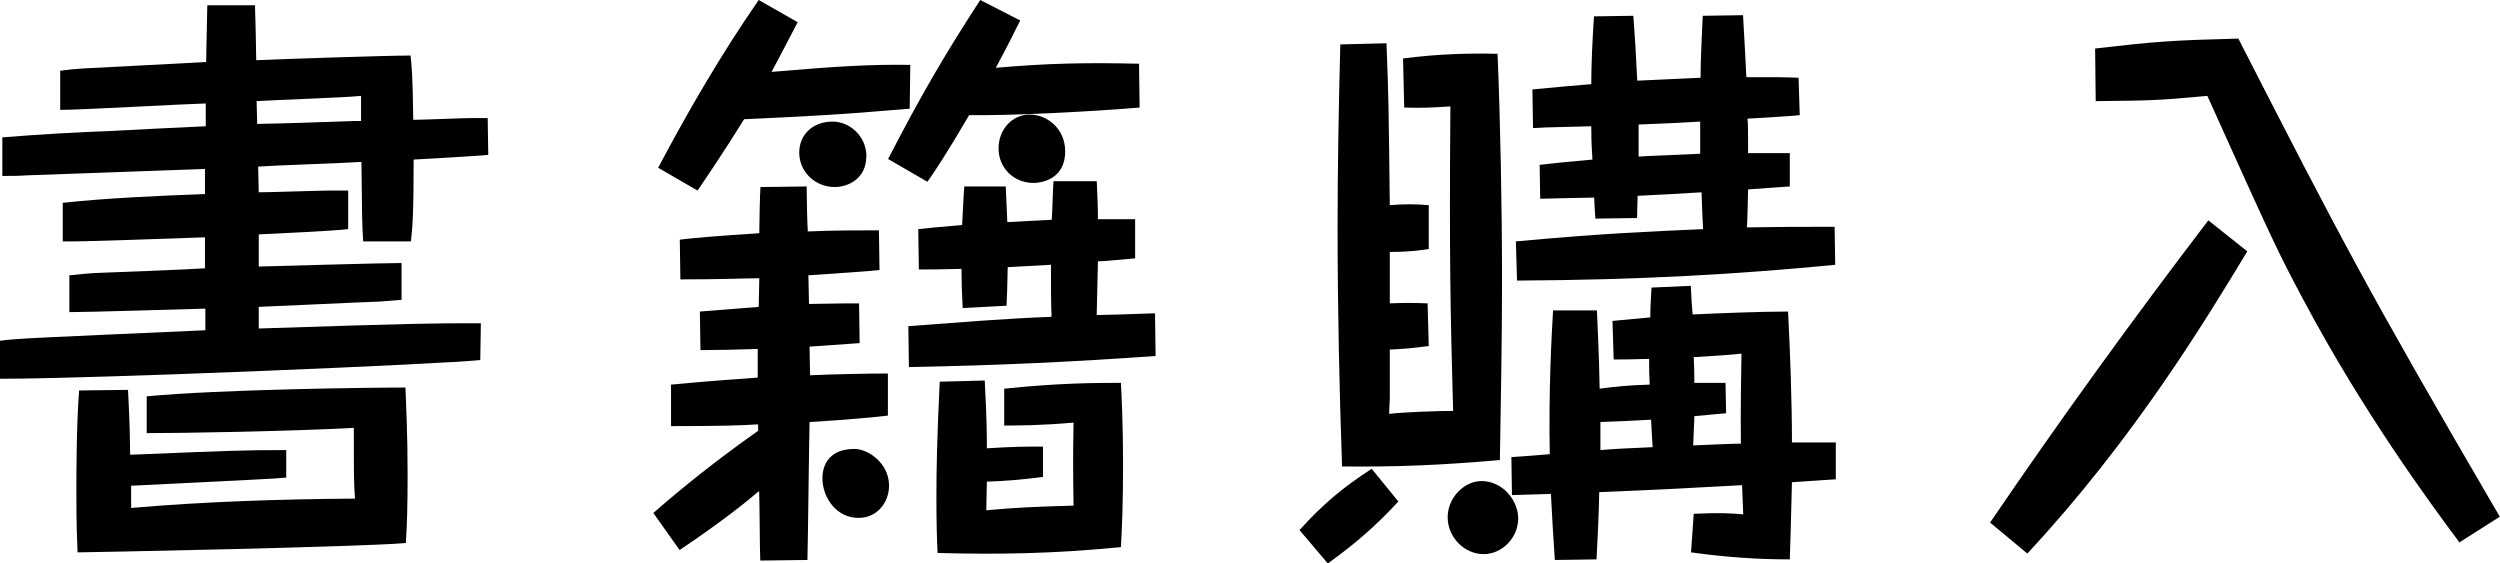
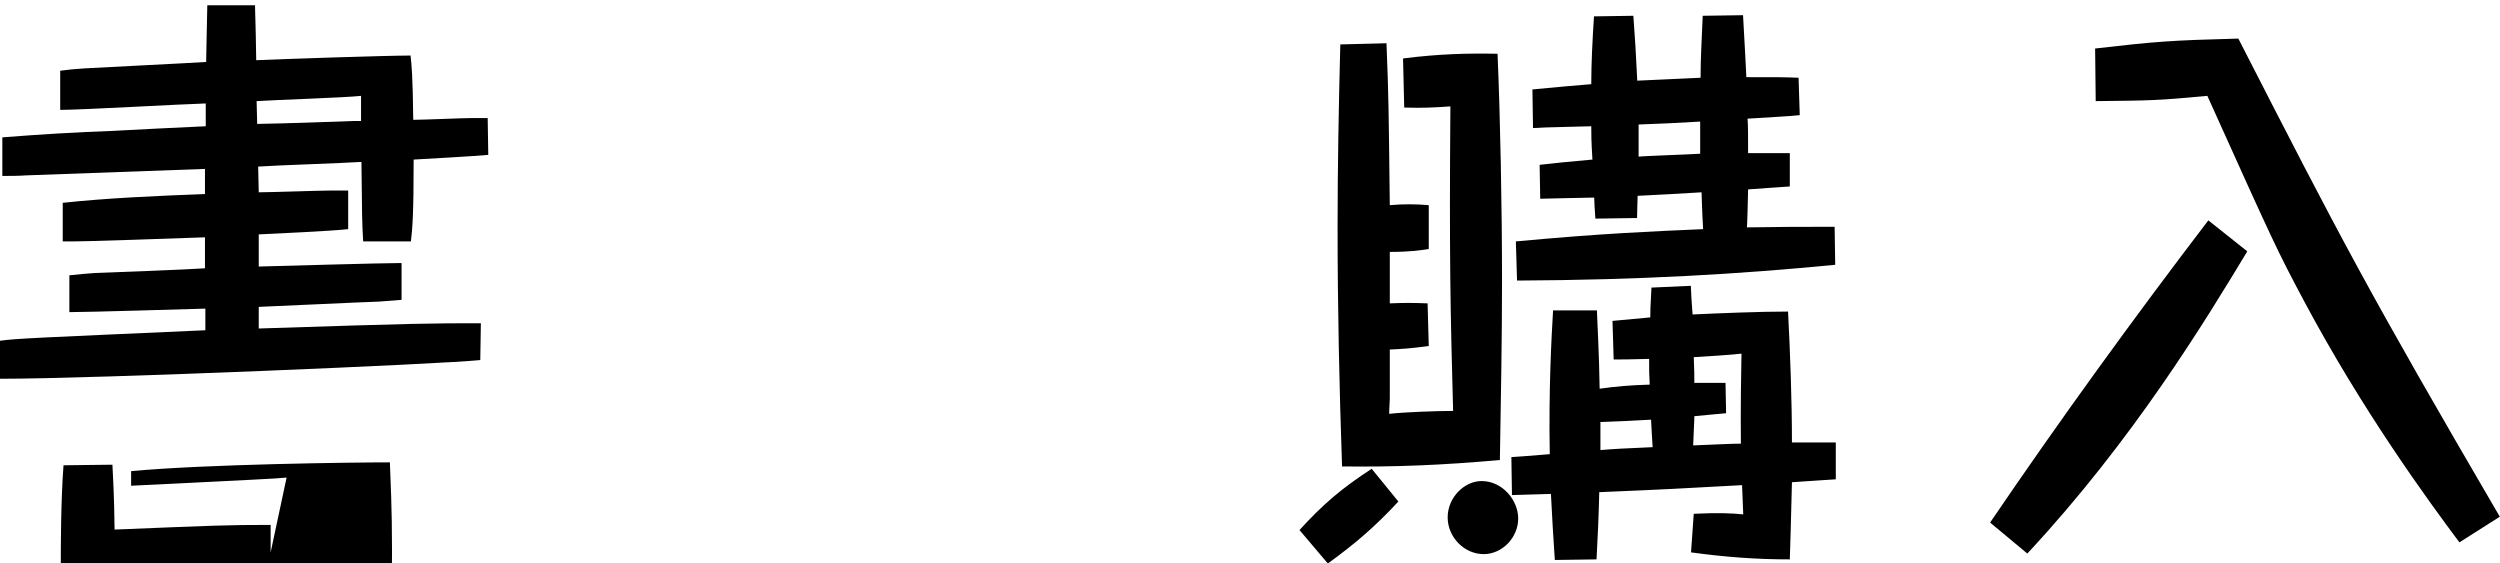
<svg xmlns="http://www.w3.org/2000/svg" id="b" viewBox="0 0 128.31 28.92">
  <g id="c">
    <g>
-       <path d="M25.05,7.95c-.6,.06-3.28,.21-3.82,.24,0,2.82-.06,3.51-.14,4.2h-2.45c-.06-.99-.06-1.29-.09-4.08-.83,.06-4.53,.18-5.3,.24l.03,1.32c.57,0,3.11-.09,3.65-.09h.94v1.98c-.71,.09-3.93,.24-4.59,.27v1.65c1.17-.03,6.3-.18,7.33-.18v1.89c-.4,.03-.71,.06-1.17,.09-1,.03-5.3,.24-6.16,.27v1.11c8.29-.27,8.92-.27,11.4-.27l-.03,1.89c-2,.21-19.67,.96-24.66,.96v-1.95c.86-.12,1.82-.15,10.55-.54v-1.11c-1.11,.03-6.01,.18-6.98,.18v-1.89c.57-.06,.88-.09,1.34-.12,.88-.03,4.82-.18,5.62-.24v-1.59c-1.17,.03-6.27,.24-7.3,.21v-1.98c2.2-.24,4.85-.36,7.3-.45v-1.29c-2.54,.09-6.61,.24-9.15,.33-.46,.03-.77,.03-1.25,.03v-1.98c1.88-.15,3.88-.27,5.62-.33,2.17-.12,2.39-.12,4.82-.24v-1.17c-1.17,.03-6.38,.33-7.47,.33V3.63c.43-.06,.77-.09,1.25-.12,1-.06,5.36-.27,6.24-.33,0-.36,.06-2.7,.06-2.91h2.45c0,.45,.03,.69,.06,2.82,1.25-.06,6.78-.24,7.92-.24,.06,.51,.11,.99,.14,3.3,.48,0,2.54-.09,2.96-.09h.86l.03,1.89ZM14.71,24.51c-.6,.06-1.34,.09-7.98,.42v1.14c3.82-.33,7.64-.45,11.49-.48-.06-.84-.06-1.11-.06-3.63-3.36,.18-8.78,.27-10.63,.27v-1.89c3.88-.36,11.43-.45,13.28-.45,.03,.84,.11,2.34,.11,4.5,0,1.59-.03,2.55-.09,3.48-2.42,.21-16.45,.48-16.85,.48-.03-.87-.06-1.32-.06-3.03,0-1.08,0-3.42,.14-5.28l2.51-.03c.03,.75,.09,1.44,.11,3.33,5.16-.21,5.73-.24,8.01-.24v1.41Zm-1.51-18.15c1.65-.03,3.31-.09,4.96-.15h.37v-1.29c-.77,.09-4.5,.21-5.36,.27l.03,1.17Z" />
-       <path d="M33.52,26.34c.68-.6,2.62-2.28,5.39-4.23v-.33c-.94,.06-2.08,.09-4.47,.09v-2.13c2.54-.24,3.76-.3,4.45-.36v-1.47c-.74,.03-2.28,.06-2.94,.06l-.03-1.98c.49-.03,2.59-.21,3.02-.24l.03-1.47c-.68,0-1.8,.06-4.05,.06l-.03-2.04c.74-.09,1.74-.18,4.08-.33,0-.36,.03-2.04,.06-2.37l2.37-.03c0,.36,.03,1.98,.06,2.31,1.2-.06,2.71-.06,3.65-.06l.03,2.04c-.48,.06-2.37,.18-3.65,.27l.03,1.47c1.54-.03,2.08-.03,2.57-.03l.03,2.04c-.48,.03-.91,.06-2.57,.18,0,.54,.03,1.35,.03,1.47,1.34-.06,3.02-.09,3.99-.09v2.16c-.8,.09-2,.21-4.02,.33-.03,1.11-.08,6.09-.11,7.08l-2.42,.03c-.03-.57-.03-3.06-.06-3.57-.66,.57-2.02,1.65-4.08,3.03l-1.34-1.89ZM46.68,5.58c-3.85,.33-5.36,.39-8.49,.54-1.08,1.74-1.88,2.91-2.39,3.66l-2.02-1.17c1.57-2.97,3.25-5.85,5.16-8.61l2,1.14c-.26,.48-.6,1.17-1.34,2.55,3.45-.3,5.22-.39,7.12-.36l-.03,2.25Zm-2.22,2.46c0,1.11-.91,1.56-1.62,1.56-.97,0-1.82-.75-1.82-1.77,0-.93,.71-1.59,1.71-1.59,.88,0,1.74,.75,1.74,1.8Zm1.17,16.89c0,.81-.57,1.65-1.57,1.65-1.14,0-1.85-1.05-1.85-2.04,0-.63,.31-1.5,1.65-1.5,.68,0,1.77,.72,1.77,1.89ZM58.49,5.52c-2.54,.21-6.53,.42-8.75,.39-1.14,1.95-1.74,2.85-2.14,3.42l-2.02-1.17c1.68-3.24,2.82-5.22,4.73-8.16l2.05,1.05c-.26,.51-.54,1.11-1.25,2.43,2.74-.24,4.67-.27,7.35-.21l.03,2.25Zm-6.87,4.05c.03,.48,.03,.93,.08,1.83,.68-.03,1.6-.09,2.28-.12,.03-.3,.06-1.68,.09-1.98h2.22c.03,.66,.06,1.32,.06,1.95h1.91v2.01c-1.4,.12-1.57,.15-1.91,.15,0,.42-.06,2.28-.06,2.64v.12c1.51-.03,2.79-.09,2.99-.09l.03,2.19c-4.19,.3-7.95,.48-12.66,.57l-.03-2.1c2.45-.18,4.9-.39,7.35-.48-.03-.75-.03-1.5-.03-2.67-.6,.03-1.62,.09-2.22,.12-.03,1.2-.03,1.5-.06,1.98l-2.25,.12c-.06-1.17-.06-1.56-.06-2.01-1.2,.03-1.57,.03-2.19,.03l-.03-2.07c.48-.06,.88-.09,2.25-.21,.06-1.02,.06-1.32,.11-1.98h2.11Zm1.91,14.91c-1.23,.15-1.94,.21-2.88,.24,0,.33-.03,1.08-.03,1.47,1.62-.15,2.51-.18,4.48-.24-.03-1.89-.03-2.73,0-4.26-1.71,.15-2.91,.15-3.56,.15v-1.89c2.82-.3,4.82-.3,5.99-.3,.03,.6,.11,2.07,.11,4.17s-.06,3.39-.11,4.26c-3.36,.33-6.19,.39-9.41,.3-.03-.63-.06-1.47-.06-2.85,0-1.53,.03-2.97,.17-5.94l2.31-.06c.11,2.04,.11,2.85,.11,3.48,1.31-.09,2.14-.09,2.88-.09v1.56Zm1.14-16.71c0,1.47-1.28,1.62-1.62,1.62-1.03,0-1.8-.78-1.8-1.77s.71-1.74,1.6-1.74,1.82,.72,1.82,1.89Z" />
+       <path d="M25.05,7.95c-.6,.06-3.28,.21-3.82,.24,0,2.82-.06,3.51-.14,4.2h-2.45c-.06-.99-.06-1.29-.09-4.08-.83,.06-4.53,.18-5.3,.24l.03,1.32c.57,0,3.11-.09,3.65-.09h.94v1.98c-.71,.09-3.93,.24-4.59,.27v1.65c1.17-.03,6.3-.18,7.33-.18v1.89c-.4,.03-.71,.06-1.17,.09-1,.03-5.3,.24-6.16,.27v1.11c8.29-.27,8.92-.27,11.4-.27l-.03,1.89c-2,.21-19.67,.96-24.66,.96v-1.95c.86-.12,1.82-.15,10.55-.54v-1.11c-1.11,.03-6.01,.18-6.98,.18v-1.89c.57-.06,.88-.09,1.34-.12,.88-.03,4.82-.18,5.62-.24v-1.59c-1.17,.03-6.27,.24-7.3,.21v-1.98c2.2-.24,4.85-.36,7.3-.45v-1.29c-2.54,.09-6.61,.24-9.15,.33-.46,.03-.77,.03-1.25,.03v-1.98c1.88-.15,3.88-.27,5.62-.33,2.17-.12,2.39-.12,4.82-.24v-1.17c-1.17,.03-6.38,.33-7.47,.33V3.63c.43-.06,.77-.09,1.25-.12,1-.06,5.36-.27,6.24-.33,0-.36,.06-2.7,.06-2.91h2.45c0,.45,.03,.69,.06,2.82,1.25-.06,6.78-.24,7.92-.24,.06,.51,.11,.99,.14,3.3,.48,0,2.54-.09,2.96-.09h.86l.03,1.89ZM14.71,24.51c-.6,.06-1.34,.09-7.98,.42v1.14v-1.89c3.88-.36,11.43-.45,13.28-.45,.03,.84,.11,2.34,.11,4.5,0,1.59-.03,2.55-.09,3.48-2.42,.21-16.45,.48-16.85,.48-.03-.87-.06-1.32-.06-3.03,0-1.08,0-3.42,.14-5.28l2.51-.03c.03,.75,.09,1.44,.11,3.33,5.16-.21,5.73-.24,8.01-.24v1.41Zm-1.51-18.15c1.65-.03,3.31-.09,4.96-.15h.37v-1.29c-.77,.09-4.5,.21-5.36,.27l.03,1.17Z" />
      <path d="M66.69,27.21c1.23-1.35,2.19-2.16,3.71-3.15l1.37,1.68c-1.17,1.26-2.17,2.13-3.62,3.18l-1.45-1.71Zm6.64-14.43c-.37,.06-.94,.15-2,.15v2.64c.74-.03,1.14-.03,1.94,0l.06,2.19c-.91,.12-1.34,.15-2,.18v2.52c0,.21-.03,.39-.03,.78,.77-.09,2.48-.15,3.28-.15-.14-5.07-.2-7.95-.14-15.63-.86,.06-1.42,.09-2.37,.06l-.06-2.52c1.88-.24,3.36-.27,4.85-.24,.14,3.27,.23,7.83,.23,11.67,0,3.03-.06,6.12-.11,9.18-3.02,.27-5.42,.36-8.1,.33-.14-4.02-.23-8.1-.23-12.27,0-3.12,.06-6.27,.14-9.39l2.37-.06c.11,2.82,.11,3.09,.17,8.31,.66-.06,1.34-.06,2,0v2.25Zm4.59,13.83c0,.99-.83,1.83-1.77,1.83-1,0-1.85-.87-1.85-1.89s.86-1.86,1.74-1.86c1.08,0,1.88,.99,1.88,1.92Zm16.3-2.01c-.34,.03-1.94,.12-2.25,.15-.06,2.31-.08,3.18-.11,3.96-1.74,0-3.33-.12-5.07-.36l.14-1.98c1.25-.06,1.94-.03,2.54,.03,0-.24-.06-1.29-.06-1.5-3.33,.18-3.73,.21-7.33,.36-.03,1.32-.08,2.34-.14,3.45l-2.14,.03c-.08-1.2-.14-2.16-.2-3.39-.31,0-1.74,.06-2,.06l-.03-1.95c.4-.03,.57-.03,1.97-.15-.06-3.33,.09-6.03,.17-7.38h2.25c.03,.87,.11,2.1,.14,4.02,.86-.12,1.57-.18,2.57-.21-.03-.51-.03-.72-.03-1.32-1.14,.03-1.31,.03-1.82,.03l-.06-1.98c.63-.06,1-.09,1.94-.18,0-.33,0-.45,.06-1.53l2.02-.09c.03,.6,.03,.72,.09,1.47,1.28-.06,3.45-.15,4.9-.15,.11,2.13,.2,4.59,.2,6.72h2.25v1.89ZM89.46,.78c.11,1.95,.14,2.55,.17,3.18,1.65,0,1.94,0,2.68,.03l.06,1.92c-.51,.06-1.8,.12-2.68,.18,.03,.27,.03,.9,.03,1.77h2.14v1.71c-.31,.03-1.43,.09-2.14,.15-.03,1.02-.03,1.47-.06,1.95,1.91-.03,2.51-.03,4.5-.03l.03,1.95c-4.93,.48-10,.78-16.33,.81l-.06-2.01c4.53-.42,6.96-.51,9.61-.63-.06-1.05-.06-1.44-.08-1.89-.94,.06-2.59,.15-3.28,.18,0,.18-.03,.75-.03,1.14l-2.14,.03c-.03-.51-.06-.87-.06-1.08-.26,0-2.74,.06-2.77,.06l-.03-1.74c.74-.09,1.4-.15,2.71-.27-.06-.96-.06-1.29-.06-1.71-.37,0-2,.06-2.31,.06-.2,0-.37,.03-.68,.03l-.03-1.98c1.31-.12,2.19-.21,3.02-.27,0-1.02,.06-2.28,.14-3.48l2.02-.03c.08,1.05,.14,2.01,.2,3.33,.51-.03,2.79-.12,3.25-.15,0-1.02,.06-1.92,.11-3.18l2.05-.03Zm-4.73,20.76c-.4,.03-2.37,.12-2.59,.12v1.44c.66-.06,1.31-.09,2.68-.15-.03-.33-.06-1.11-.08-1.41Zm-.63-13.5c.14-.03,2.79-.12,3.16-.15v-1.65c-1.51,.09-1.68,.09-3.16,.15v1.65Zm4.48,13.17c-.6,.06-.74,.06-1.62,.15,0,.33-.03,.57-.06,1.5,1.42-.06,2.05-.09,2.45-.09,0-.24-.03-1.56,.03-4.62-.46,.06-1.91,.15-2.45,.18,.03,.69,.03,.93,.03,1.32h1.6l.03,1.56Z" />
      <path d="M115.34,12.9c-2.14,3.54-5.84,9.66-11.29,15.51l-1.91-1.59c3.59-5.28,7.33-10.44,11.2-15.51l2,1.59Zm10.89,14.94c-1.57-2.1-4.96-6.72-8.01-12.45-1.37-2.58-1.48-2.82-4.93-10.47-2.57,.24-2.88,.24-5.73,.27l-.03-2.7c3.11-.36,3.9-.42,7.35-.51,5.27,10.29,6.64,12.93,13.42,24.54l-2.08,1.32Z" />
    </g>
  </g>
</svg>